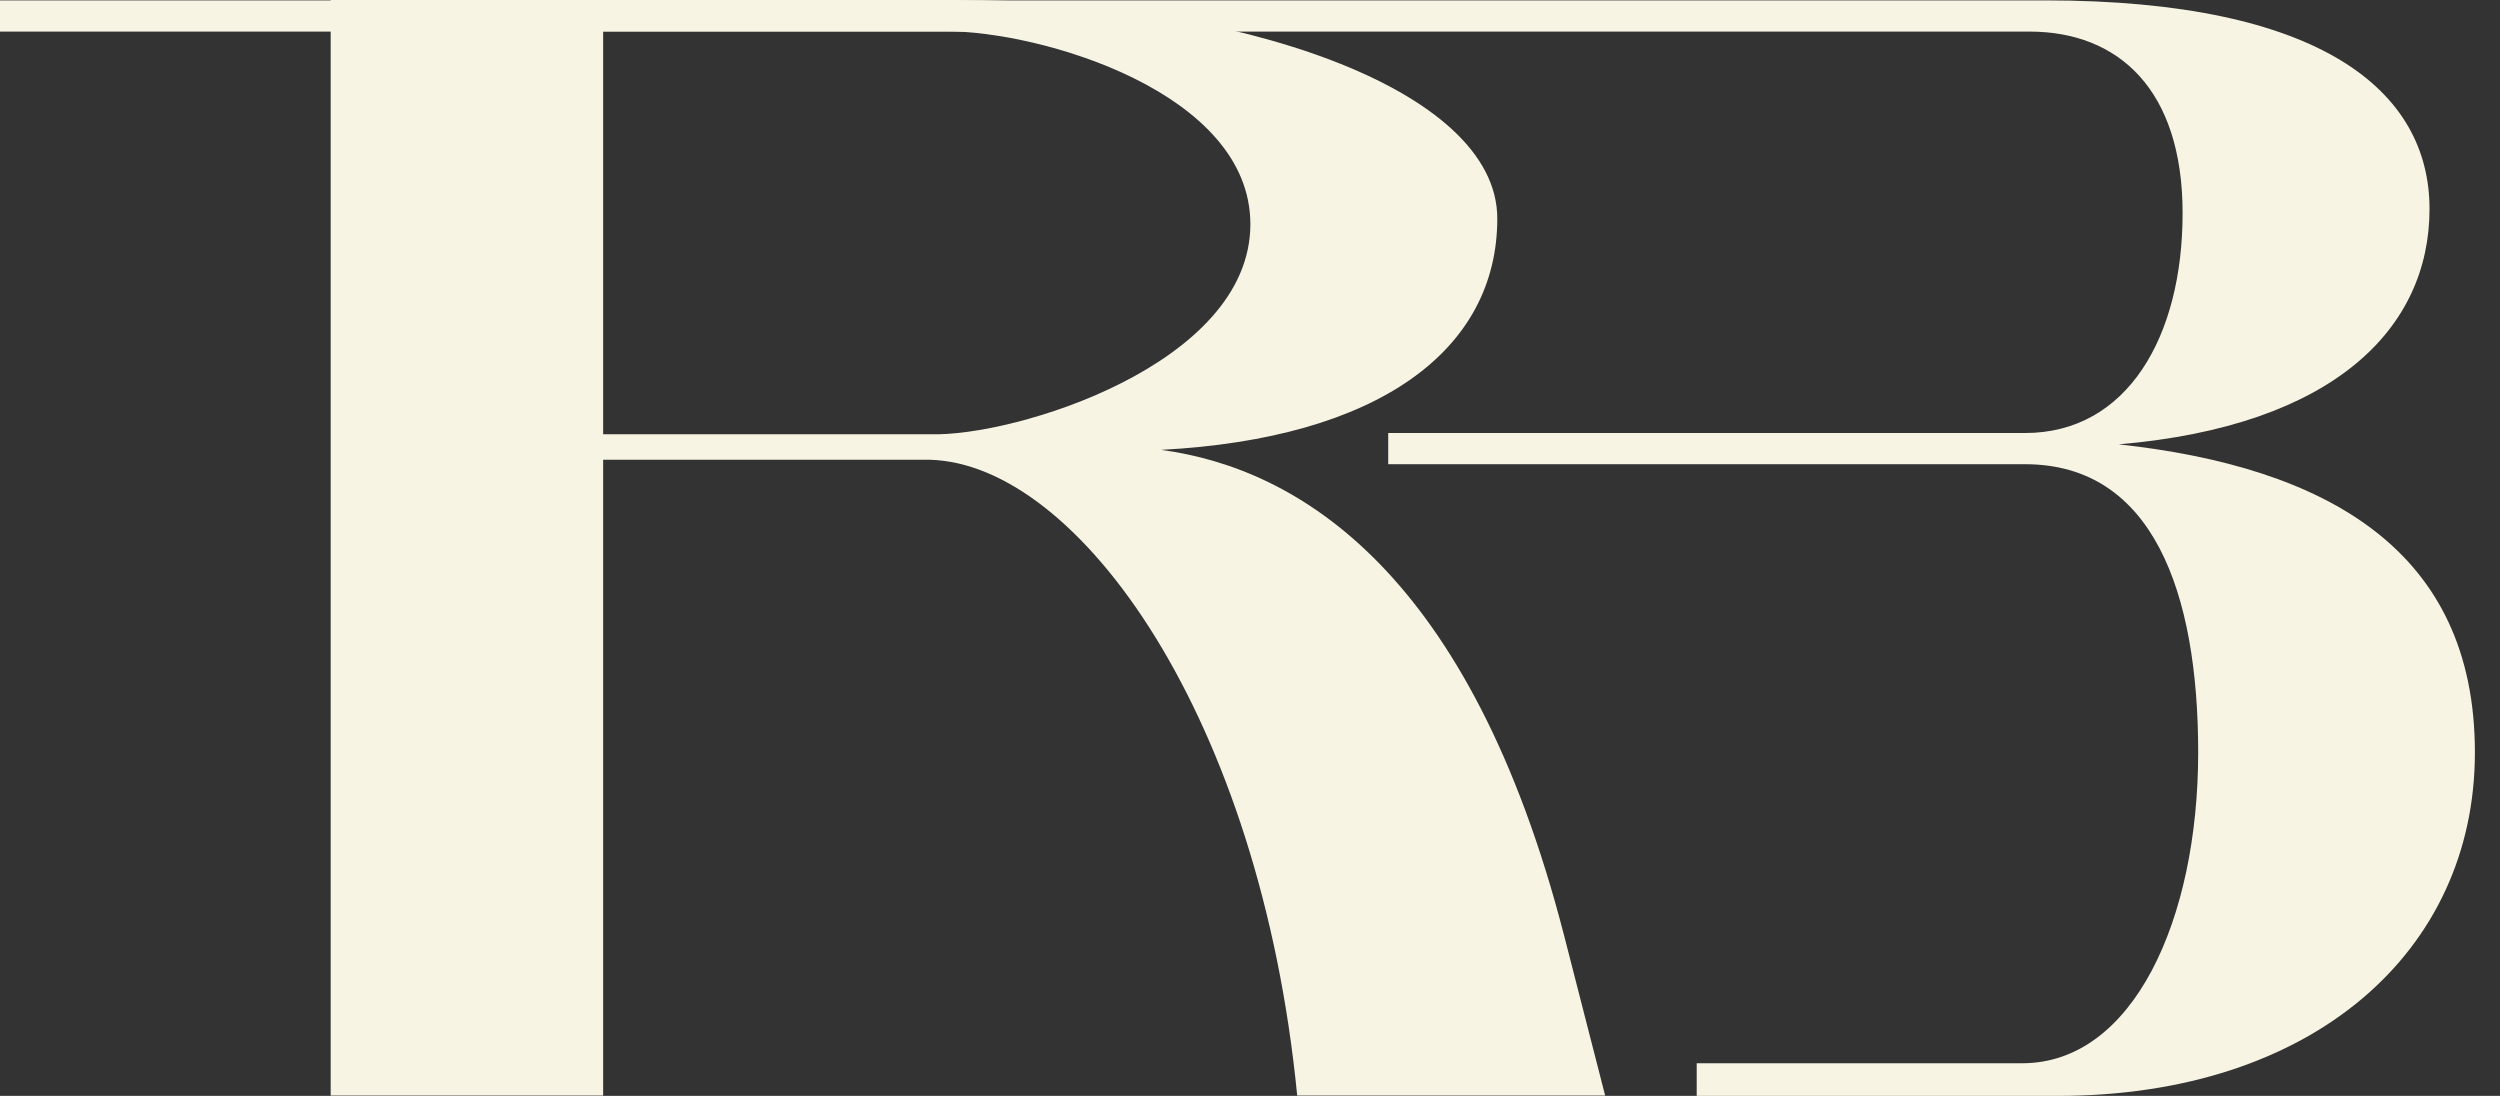
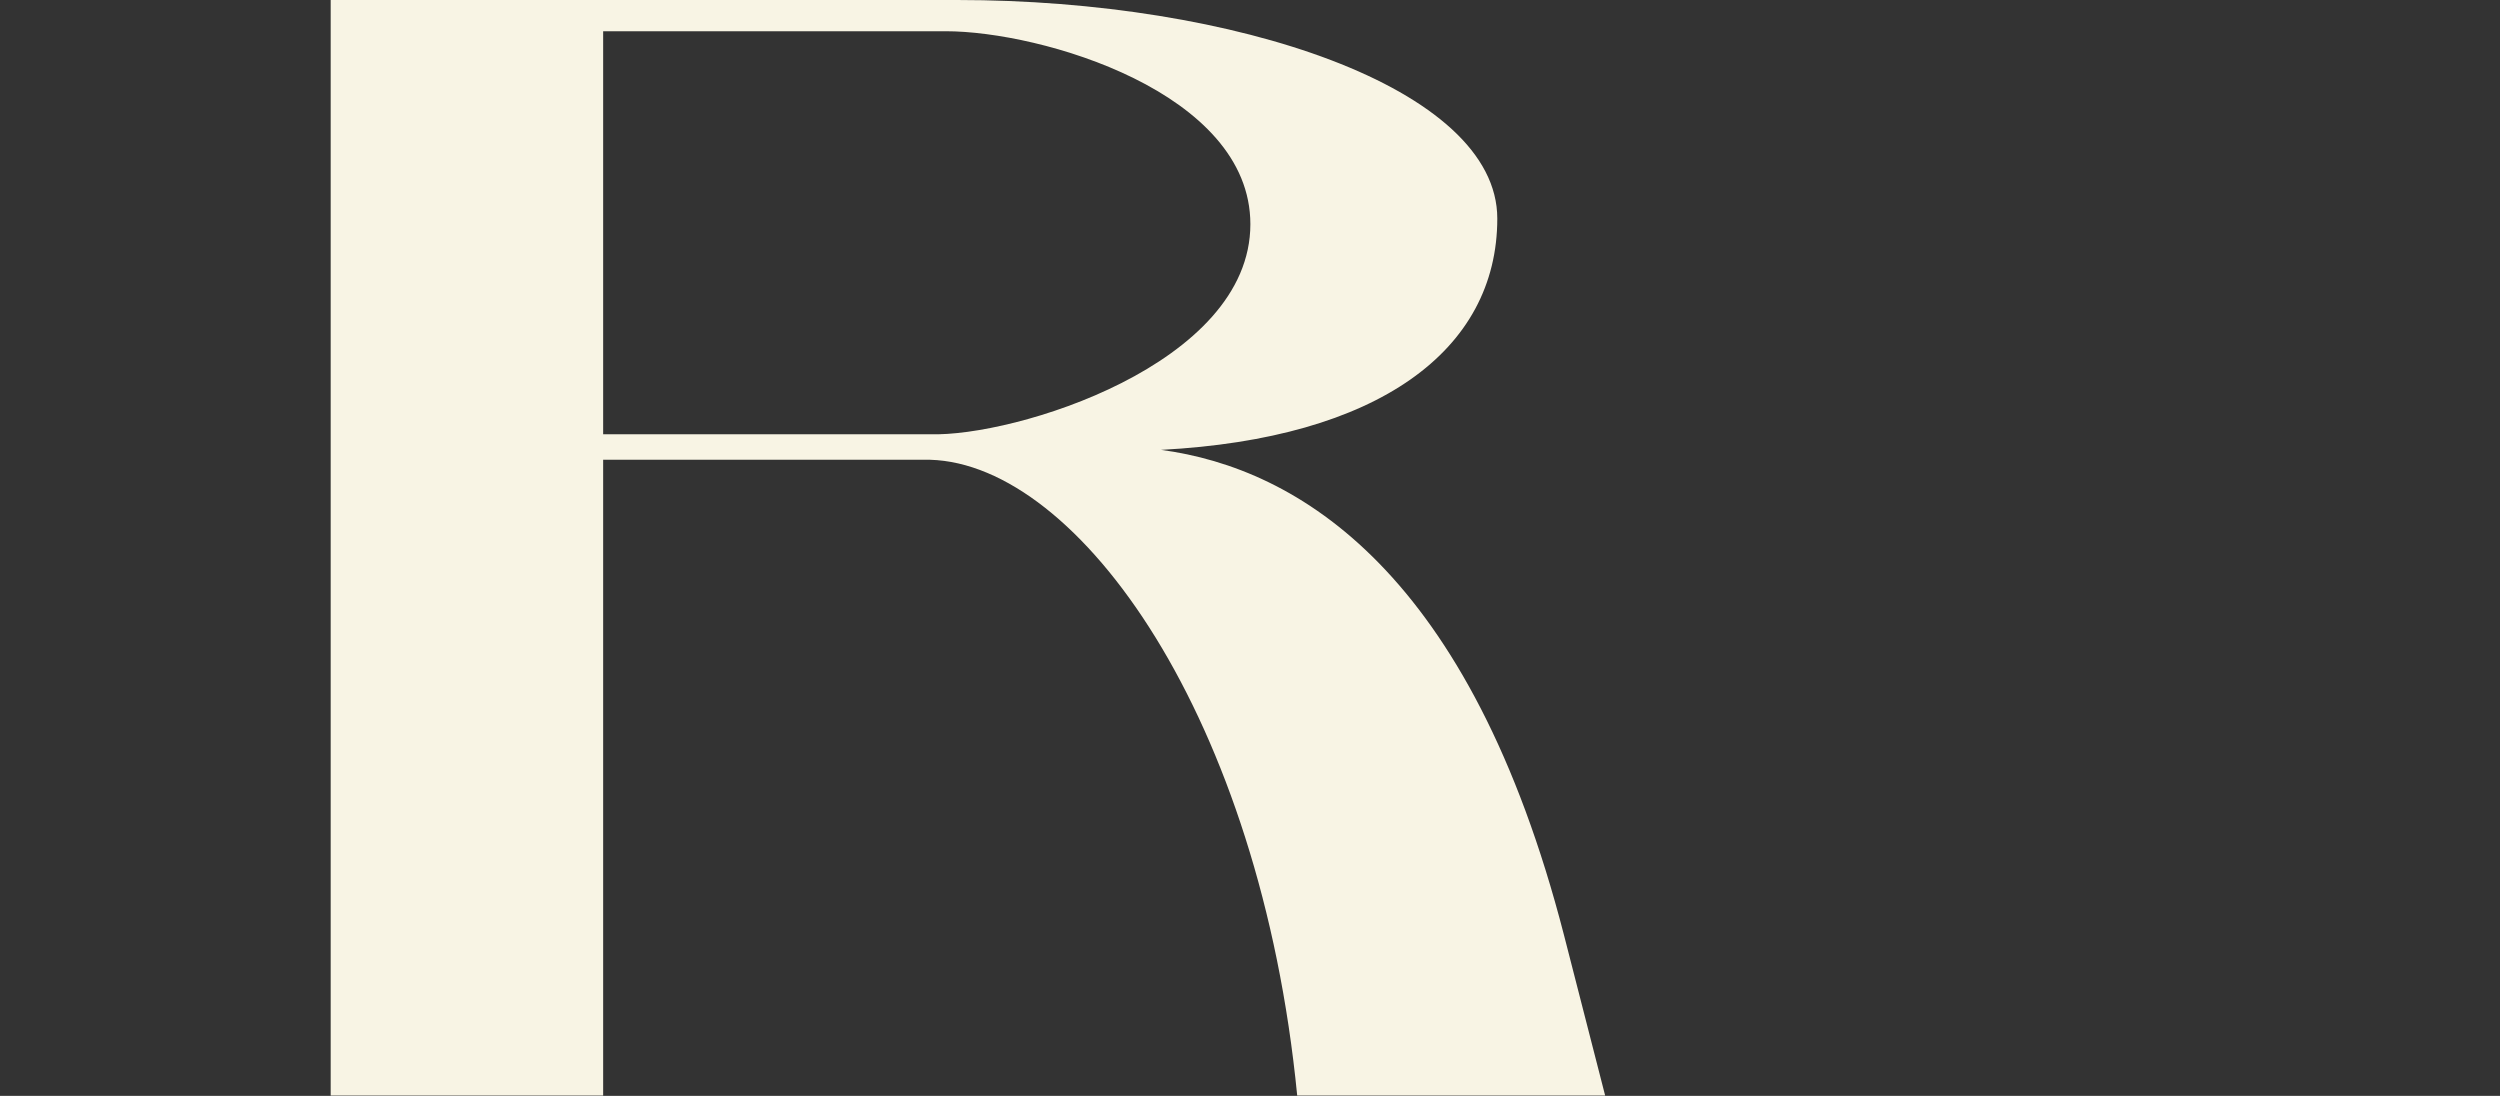
<svg xmlns="http://www.w3.org/2000/svg" width="73" height="32" viewBox="0 0 73 32" fill="none">
  <rect x="0" y="0" width="73" height="32" fill="#333333" stroke="none" />
-   <path d="M70.942 6.102C70.942 2.663 67.792 0.011 59.712 0.011H0V0.922H59.256C61.867 0.922 63.732 2.621 63.732 6.226C63.732 9.831 62.115 12.644 59.132 12.644H40.536V13.555H59.132C62.861 13.555 64.187 17.29 64.187 21.972C64.187 26.862 62.281 31.047 59.049 31.047H49.544V32H60.085C67.544 32 72.267 27.773 72.267 21.972C72.267 16.047 67.917 13.638 61.867 12.975C68.165 12.436 70.942 9.583 70.942 6.102Z" fill="#F8F4E4" />
  <path d="M9.656 31.989V0H27.024H27.946C36.068 0 43.721 2.569 43.721 6.381C43.721 10.235 40.24 12.804 33.901 13.136C37.92 13.674 42.934 16.699 45.669 27.307L46.87 31.989H37.878C36.801 20.967 31.51 13.55 27.159 13.425H17.612V31.989H9.656ZM17.612 12.68H27.159C29.604 12.762 36.511 10.649 36.511 6.547C36.511 2.693 30.402 0.912 27.615 0.912H27.024H17.612V12.68Z" fill="#F8F4E4" />
</svg>